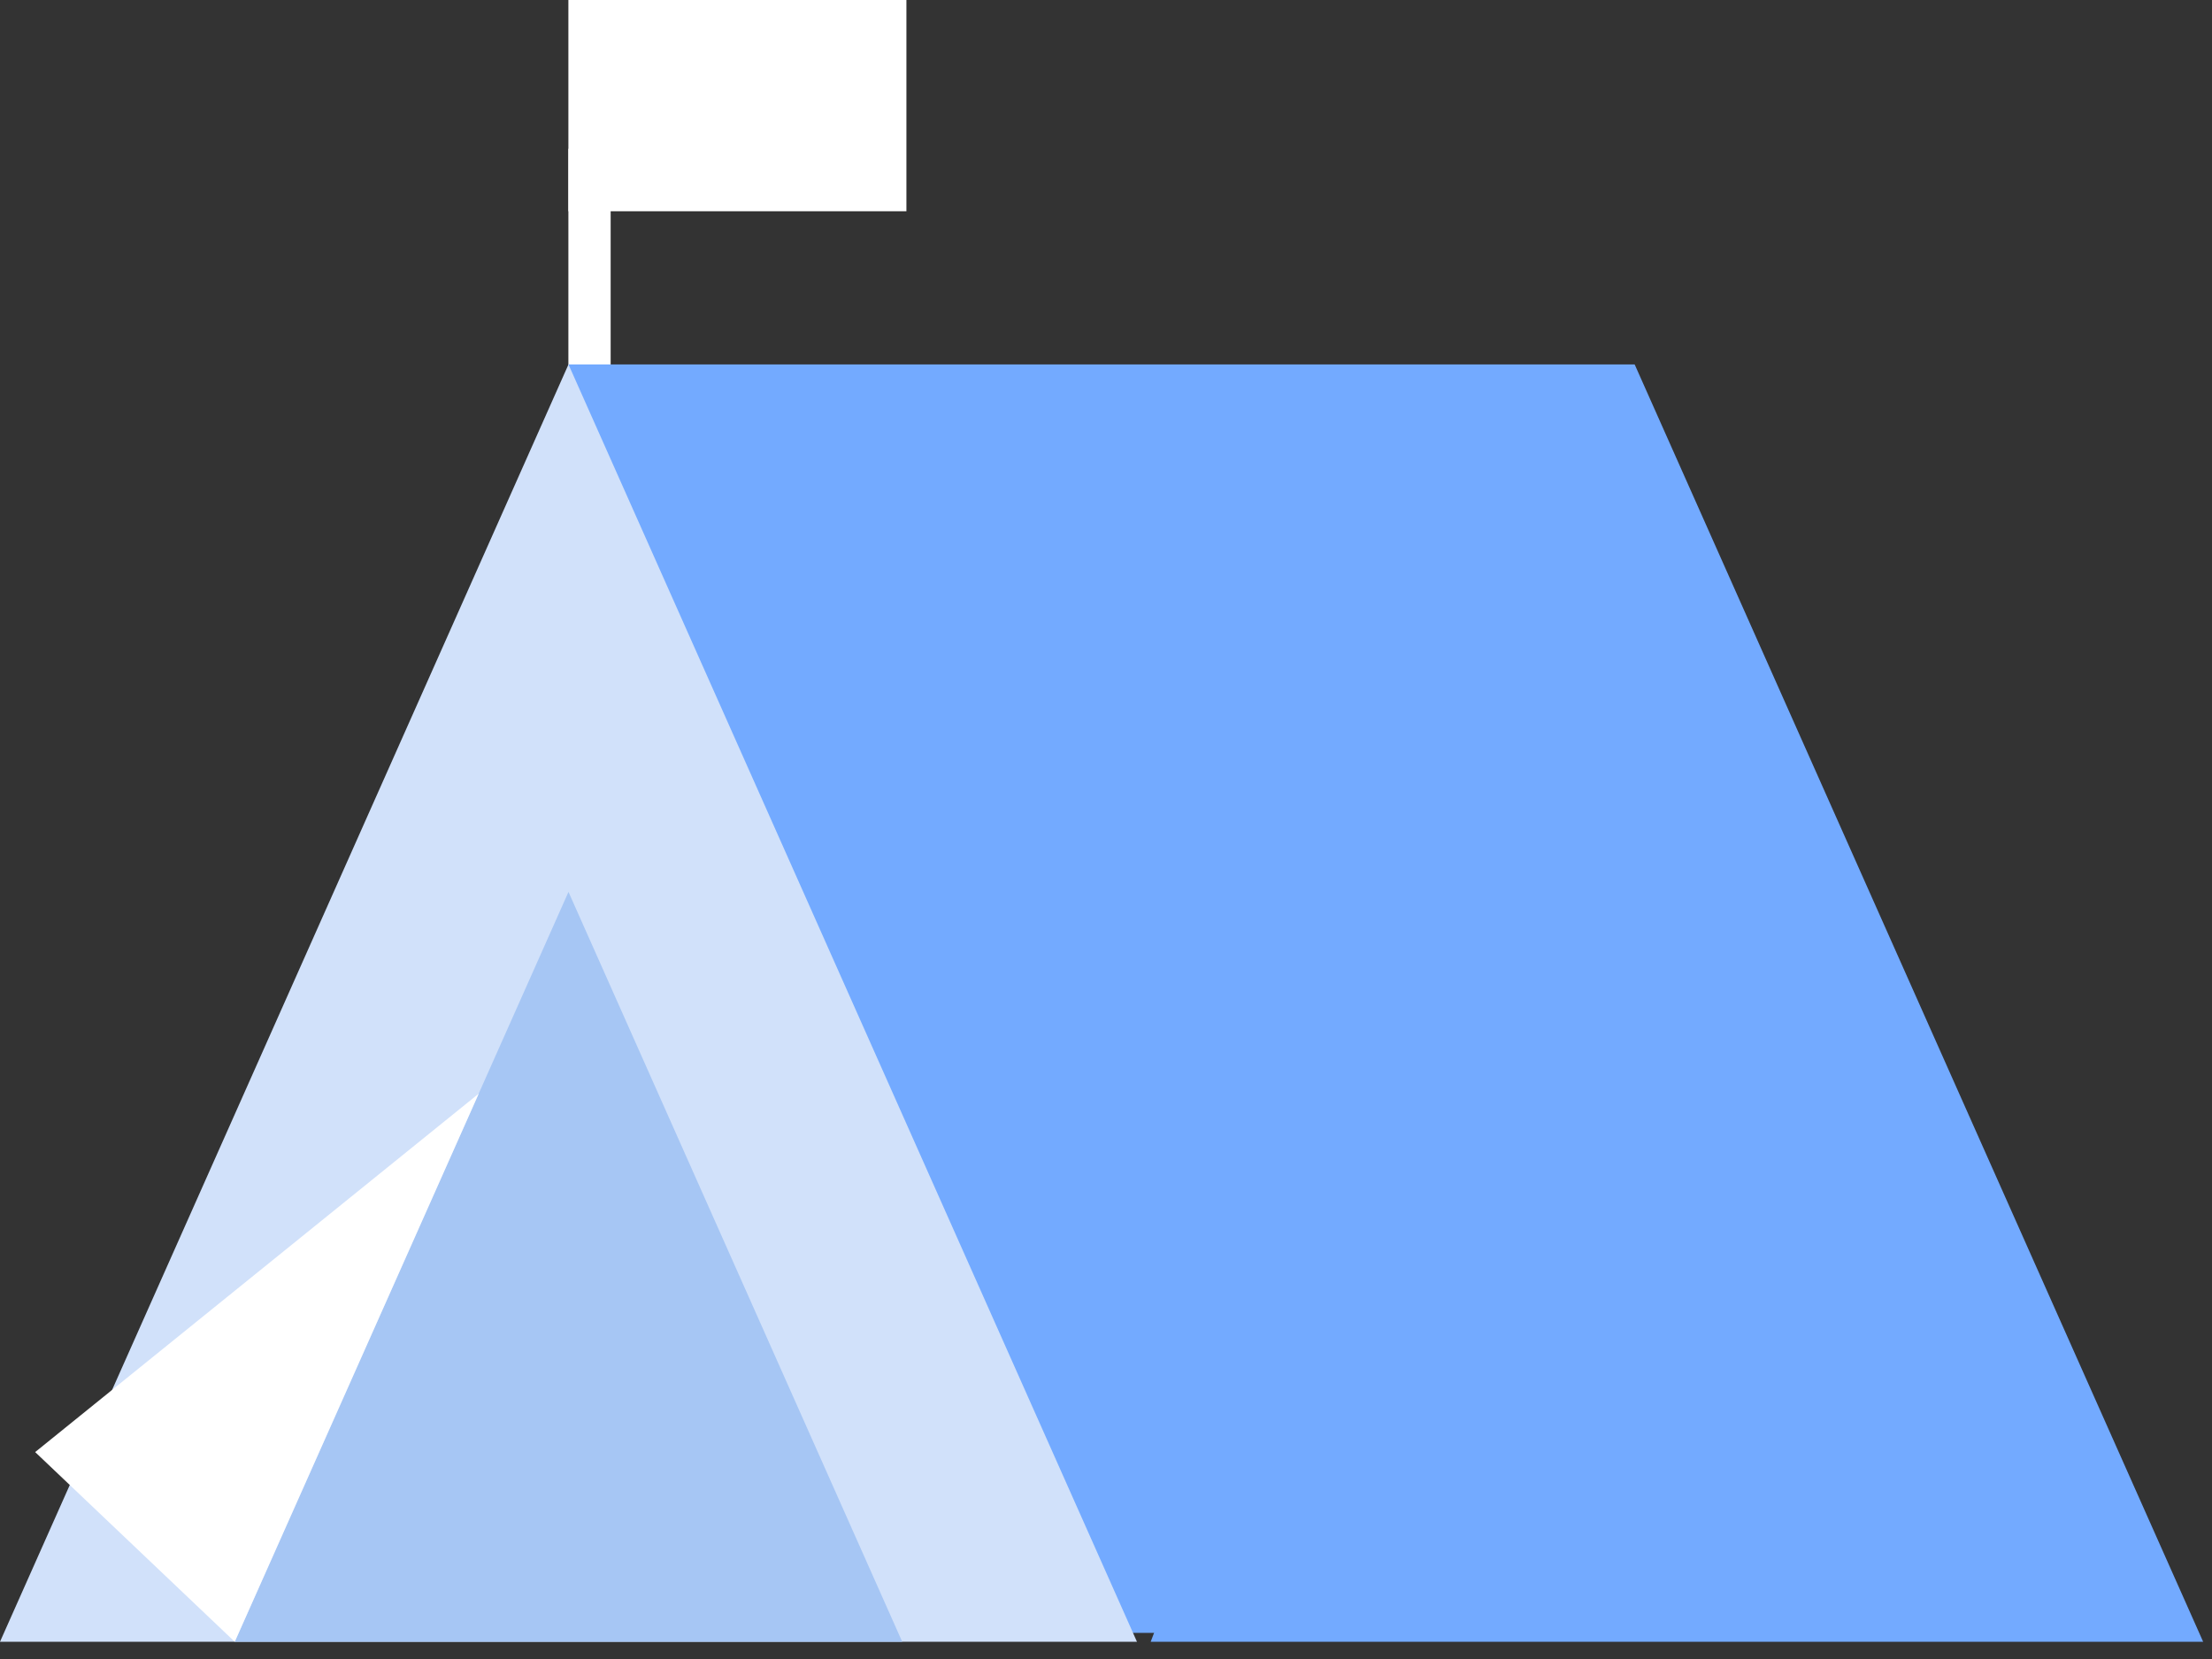
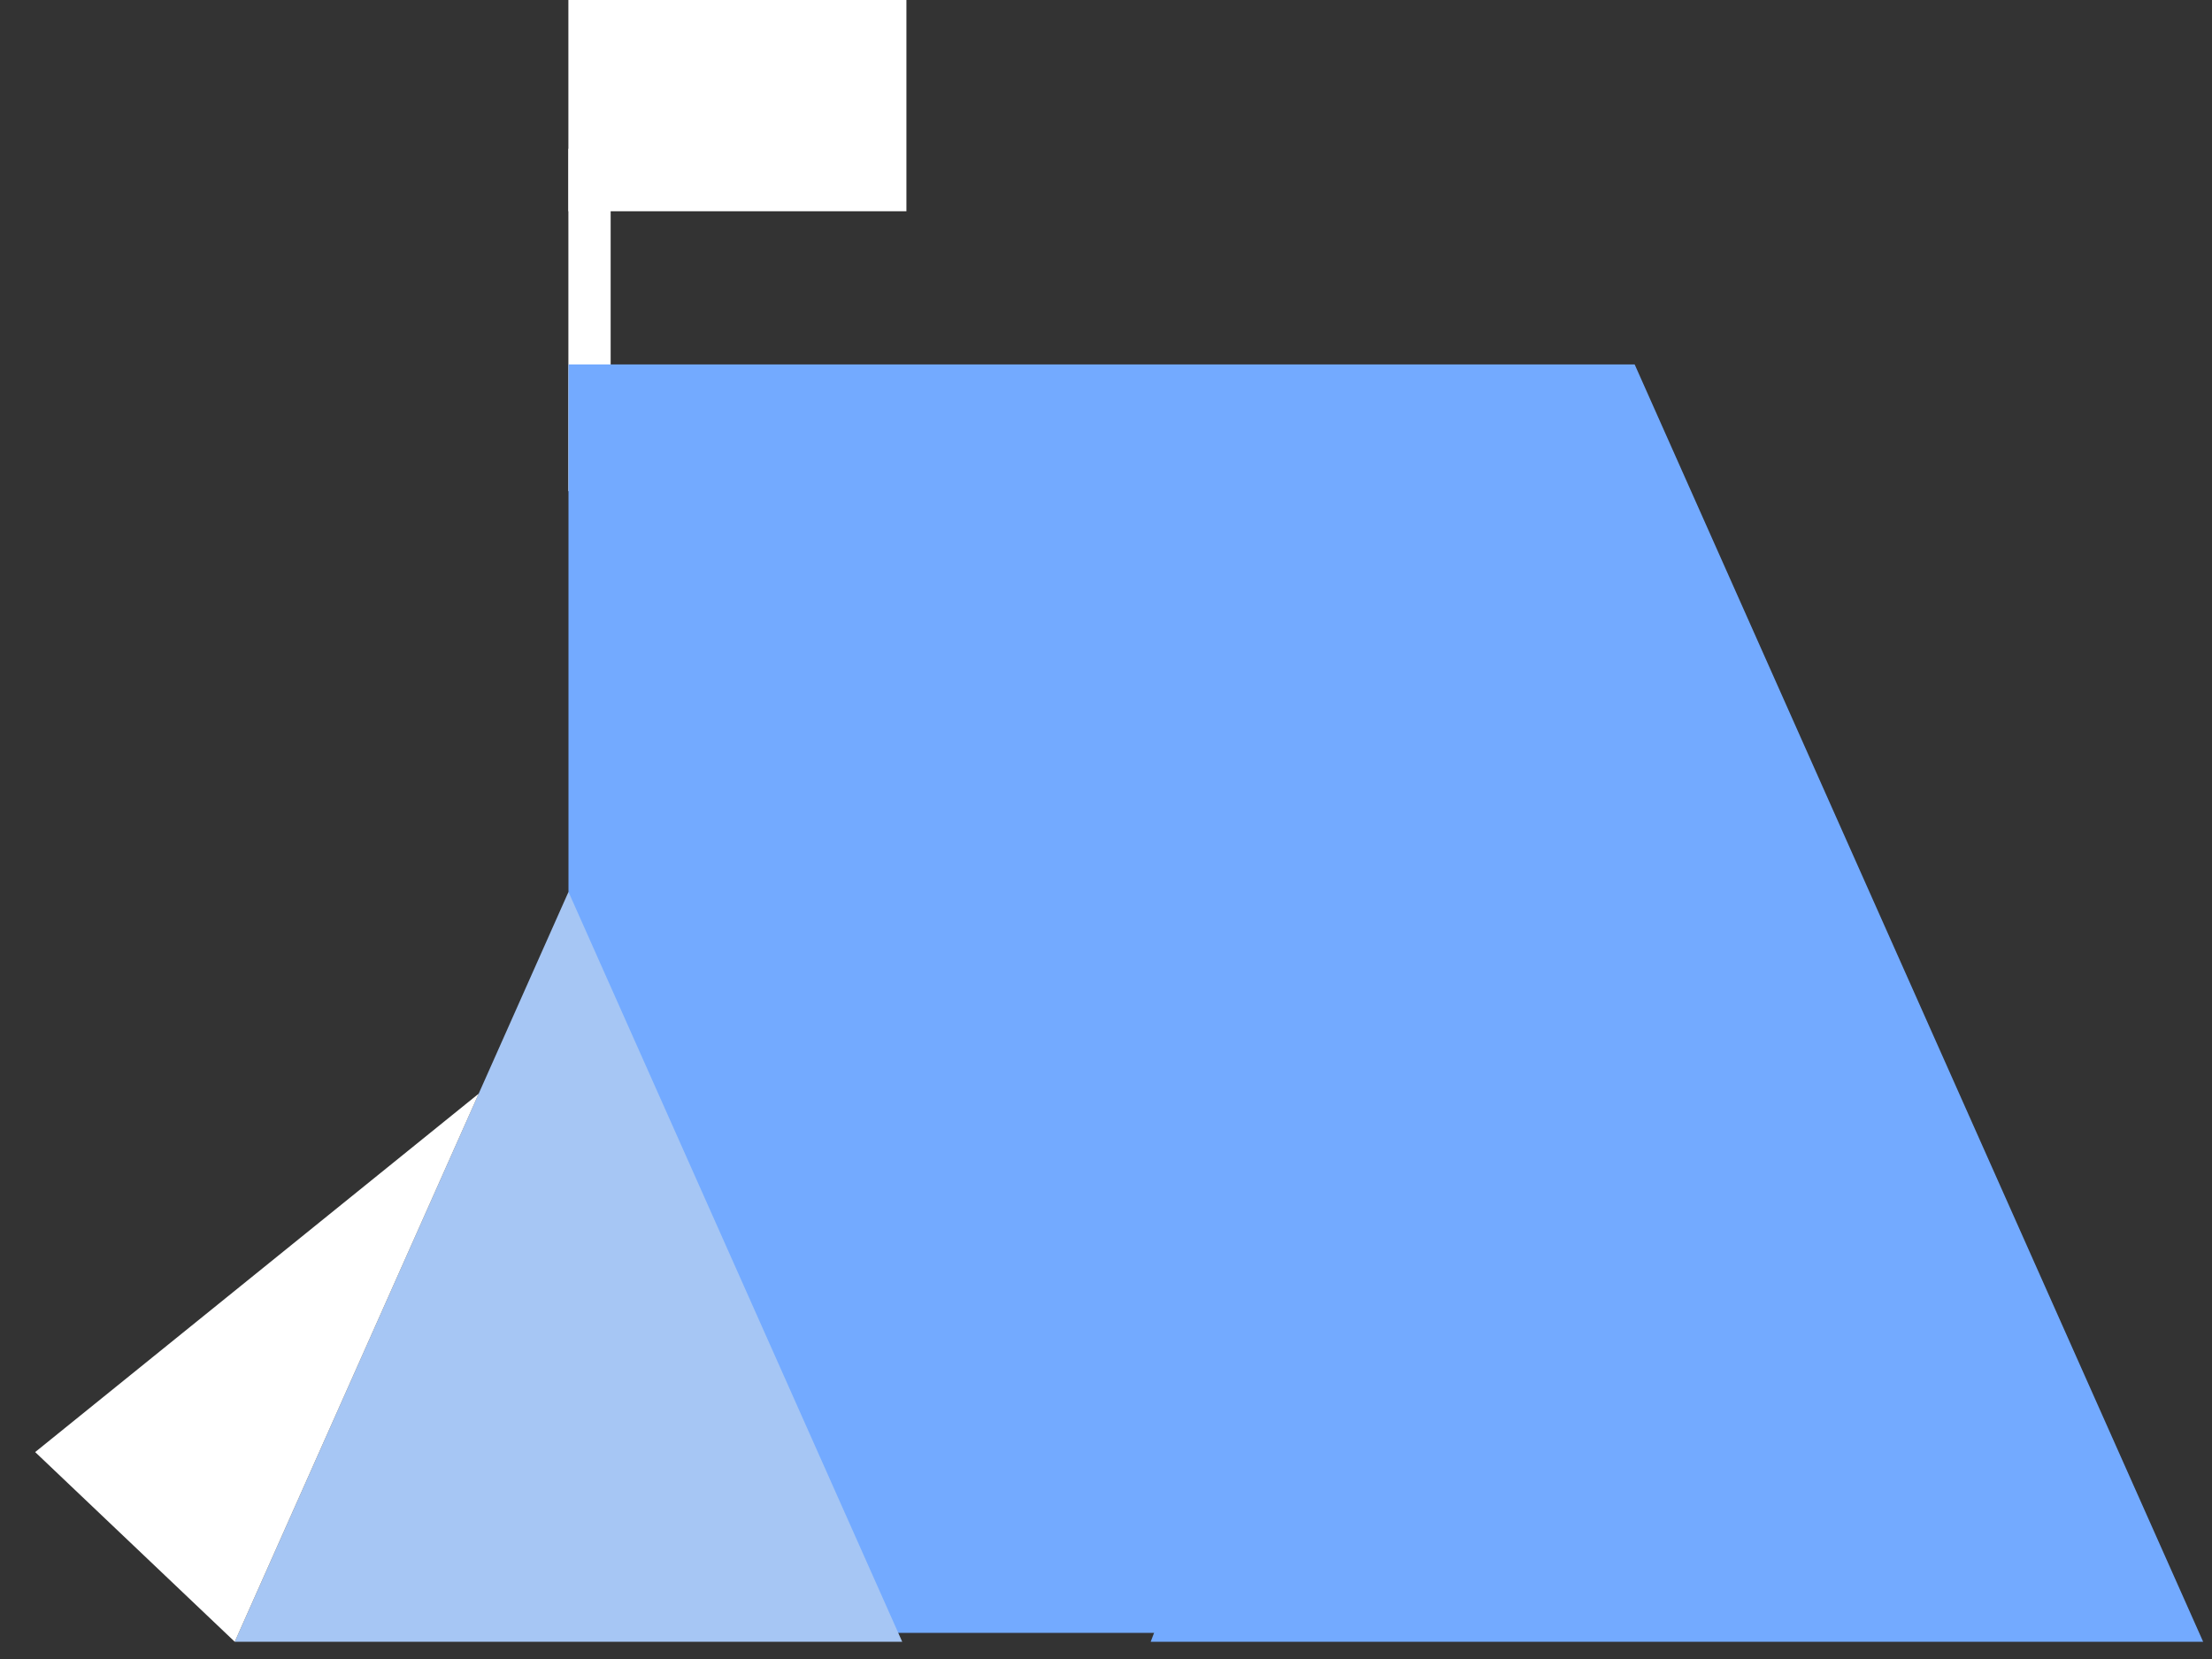
<svg xmlns="http://www.w3.org/2000/svg" width="48px" height="36px" viewBox="0 0 48 36" version="1.1">
  <rect x="0" y="0" width="48" height="36" fill="#333333" stroke="none" />
  <title>Group 8</title>
  <desc>Created with Sketch.</desc>
  <g id="Page-1" stroke="none" stroke-width="1" fill="none" fill-rule="evenodd">
    <g id="SP_ABOUT" transform="translate(-282, -1744)">
      <g id="CATEGORY" transform="translate(0, 1492)">
        <g id="btn-copy-5" transform="translate(251, 232)">
          <g id="Group-8" transform="translate(31, 20)">
            <polygon id="Fill-1" fill="#73AAFF" points="24.97 35.626 47.808 35.626 35.472 7.908" />
            <polygon id="Fill-2" fill="#FFFFFF" points="12.334 10.658 13.251 10.658 13.251 3.228 12.334 3.228" />
            <polygon id="Fill-3" fill="#FFFFFF" points="12.334 4.584 19.669 4.584 19.669 -0.001 12.334 -0.001" />
            <polygon id="Fill-4" fill="#73AAFF" points="12.336 35.433 35.471 35.433 35.471 7.908 12.336 7.908" />
-             <polygon id="Fill-5" fill="#D1E1FA" points="0 35.626 24.672 35.626 12.336 7.908" />
            <polygon id="Fill-6" fill="#A6C6F4" points="5.094 35.626 19.578 35.626 12.336 19.354" />
            <polygon id="Fill-7" fill="#FFFFFF" points="0.763 31.51 5.094 35.626 10.388 23.732" />
          </g>
        </g>
      </g>
    </g>
  </g>
</svg>